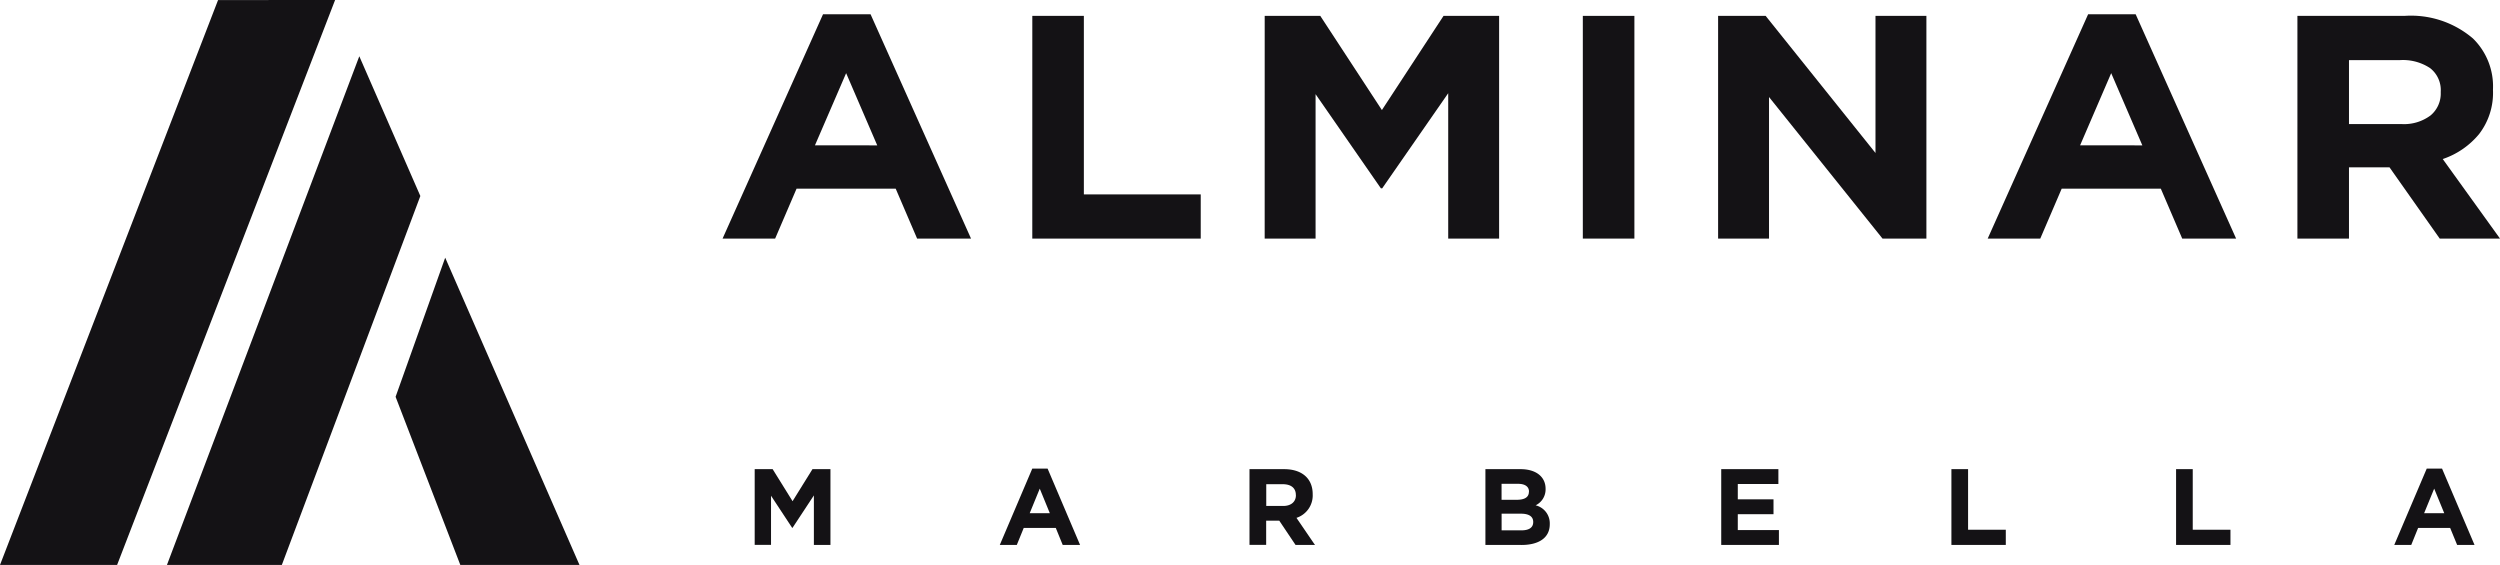
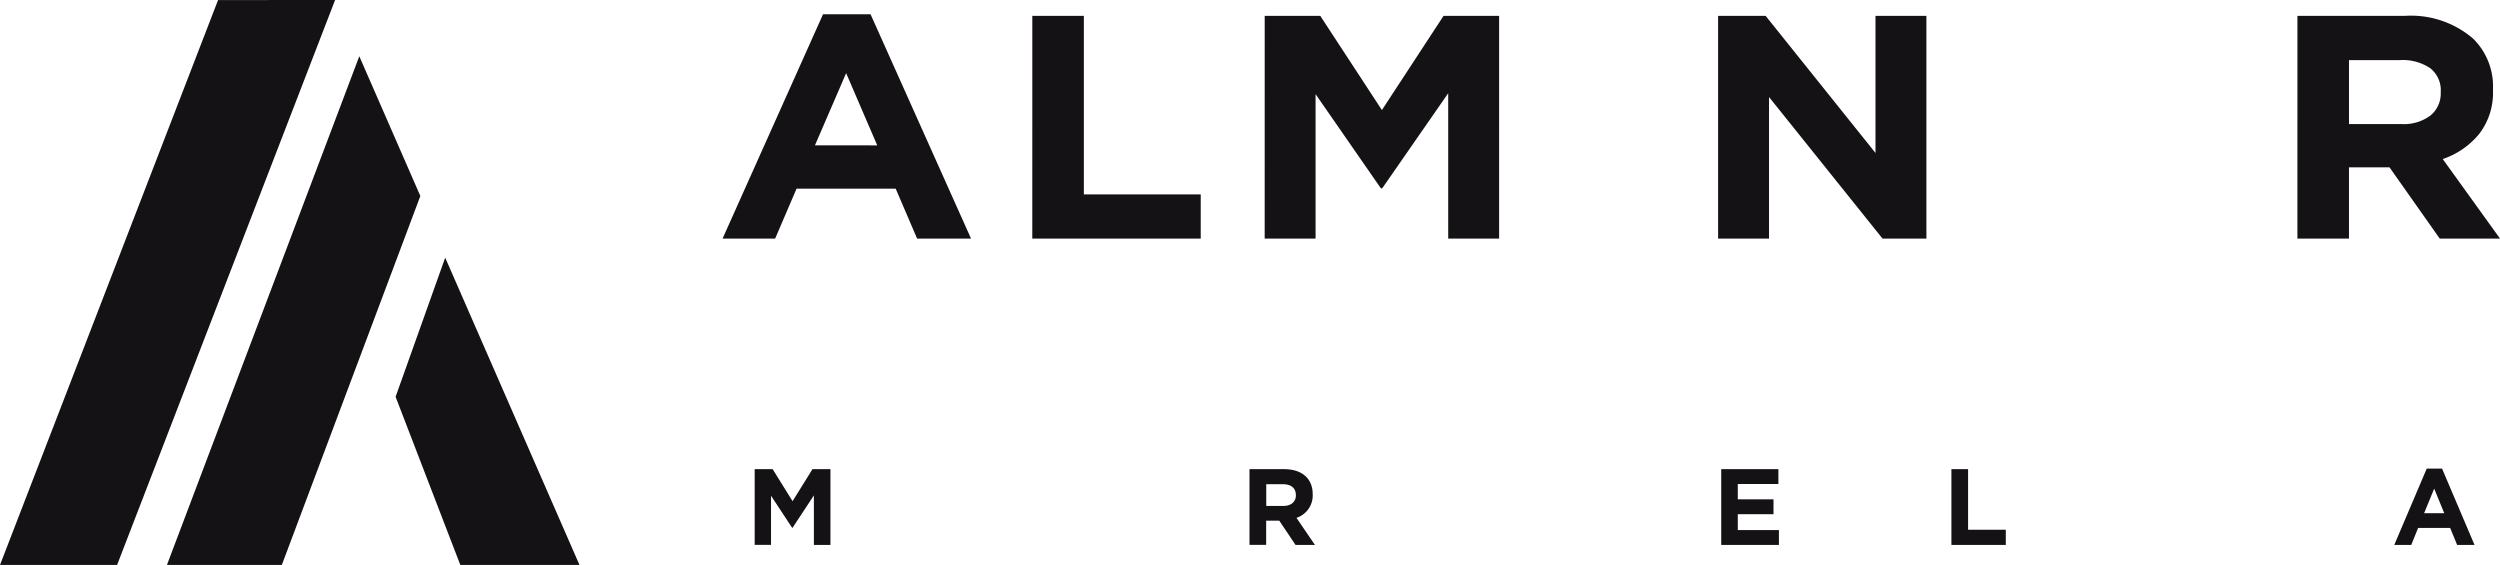
<svg xmlns="http://www.w3.org/2000/svg" id="logo-alminar-black" width="212.094" height="47.93" viewBox="0 0 212.094 47.93">
  <defs>
    <clipPath id="clip-path">
      <rect id="Rectángulo_2363" data-name="Rectángulo 2363" width="212.094" height="47.929" fill="none" />
    </clipPath>
  </defs>
  <path id="Trazado_6892" data-name="Trazado 6892" d="M28.429,0,18.5.005,0,47.929H9.934Z" transform="translate(0 0)" fill="#141215" />
  <path id="Trazado_6893" data-name="Trazado 6893" d="M19.653,49.779H29.4l11.751-31.3L35.972,6.622Z" transform="translate(-5.49 -1.85)" fill="#141215" />
  <path id="Trazado_6894" data-name="Trazado 6894" d="M46.57,42.138,52.06,56.4H62.17L50.778,30.335Z" transform="translate(-13.009 -8.474)" fill="#141215" />
  <path id="Trazado_6895" data-name="Trazado 6895" d="M93.585,1.682h4.034l8.523,19.03h-4.574L99.75,16.474H91.341l-1.818,4.237h-4.46Zm4.6,11.121L95.546,6.676,92.9,12.8Z" transform="translate(-23.762 -0.47)" fill="#141215" />
  <path id="Trazado_6896" data-name="Trazado 6896" d="M121.527,1.87H125.9V17.012h9.915v3.752h-14.29Z" transform="translate(-33.948 -0.522)" fill="#141215" />
  <path id="Trazado_6897" data-name="Trazado 6897" d="M148.884,1.87H153.6l5.227,7.989,5.228-7.989h4.716V20.764h-4.318V8.429l-5.6,8.07h-.113L153.2,8.51V20.764h-4.318Z" transform="translate(-41.59 -0.522)" fill="#141215" />
-   <rect id="Rectángulo_2362" data-name="Rectángulo 2362" width="4.375" height="18.894" transform="translate(134.283 1.347)" fill="#141215" />
  <path id="Trazado_6898" data-name="Trazado 6898" d="M202.26,1.87h4.034L215.612,13.5V1.87h4.319V20.764h-3.722l-9.63-12.011V20.764H202.26Z" transform="translate(-56.5 -0.522)" fill="#141215" />
-   <path id="Trazado_6899" data-name="Trazado 6899" d="M242.516,1.682h4.034l8.522,19.03H250.5l-1.817-4.237h-8.409l-1.818,4.237h-4.46Zm4.6,11.121-2.642-6.127L241.835,12.8Z" transform="translate(-65.365 -0.47)" fill="#141215" />
  <g id="Grupo_3130" data-name="Grupo 3130" transform="translate(0 0)">
    <g id="Grupo_3129" data-name="Grupo 3129" clip-path="url(#clip-path)">
      <path id="Trazado_6900" data-name="Trazado 6900" d="M270.457,1.87h9.091a8.094,8.094,0,0,1,5.8,1.916,5.677,5.677,0,0,1,1.7,4.318v.054a5.725,5.725,0,0,1-1.179,3.739,6.828,6.828,0,0,1-3.082,2.119l4.858,6.748h-5.114l-4.261-6.046h-3.438v6.046h-4.375Zm8.807,9.177a3.762,3.762,0,0,0,2.486-.729,2.413,2.413,0,0,0,.866-1.944V8.321a2.361,2.361,0,0,0-.909-2.024,4.167,4.167,0,0,0-2.528-.675h-4.347v5.425Z" transform="translate(-75.55 -0.523)" fill="#141215" />
      <path id="Trazado_6901" data-name="Trazado 6901" d="M93.866,61.658v-4.2l-1.809,2.746h-.037l-1.79-2.718v4.169H88.844V55.231h1.524l1.689,2.718,1.689-2.718h1.525v6.428Z" transform="translate(-24.818 -15.429)" fill="#141215" />
-       <path id="Trazado_6902" data-name="Trazado 6902" d="M123.036,61.64l-.587-1.441H119.73l-.587,1.441H117.7l2.755-6.473h1.3l2.754,6.473Zm-1.946-4.774-.854,2.085h1.708Z" transform="translate(-32.879 -15.411)" fill="#141215" />
      <path id="Trazado_6903" data-name="Trazado 6903" d="M151,61.659,149.619,59.6h-1.111v2.057h-1.414V55.231h2.938c1.516,0,2.424.8,2.424,2.121v.018a2,2,0,0,1-1.377,1.993l1.57,2.3Zm.027-4.233c0-.606-.422-.918-1.111-.918h-1.4v1.846h1.432c.689,0,1.084-.368,1.084-.909Z" transform="translate(-41.09 -15.429)" fill="#141215" />
-       <path id="Trazado_6904" data-name="Trazado 6904" d="M177.925,61.659h-3.058V55.231h2.984c1.313,0,2.121.652,2.121,1.662v.019a1.5,1.5,0,0,1-.845,1.387,1.57,1.57,0,0,1,1.2,1.579V59.9c0,1.175-.955,1.763-2.406,1.763m.643-4.526c0-.423-.331-.662-.927-.662h-1.4V57.83h1.3c.624,0,1.019-.2,1.019-.68Zm.358,2.571c0-.432-.321-.7-1.047-.7h-1.634v1.414h1.681c.625,0,1-.221,1-.7Z" transform="translate(-48.848 -15.429)" fill="#141215" />
      <path id="Trazado_6905" data-name="Trazado 6905" d="M202.628,61.658V55.231h4.849v1.258h-3.444v1.3h3.03V59.05h-3.03V60.4h3.489v1.258Z" transform="translate(-56.603 -15.429)" fill="#141215" />
      <path id="Trazado_6906" data-name="Trazado 6906" d="M229.726,61.658V55.231h1.414v5.142h3.2v1.286Z" transform="translate(-64.173 -15.429)" fill="#141215" />
-       <path id="Trazado_6907" data-name="Trazado 6907" d="M256.174,61.658V55.231h1.414v5.142h3.2v1.286Z" transform="translate(-71.561 -15.429)" fill="#141215" />
      <path id="Trazado_6908" data-name="Trazado 6908" d="M287.192,61.64,286.6,60.2h-2.718L283.3,61.64h-1.441l2.754-6.473h1.3l2.754,6.473Zm-1.947-4.774-.854,2.085H286.1Z" transform="translate(-78.735 -15.411)" fill="#141215" />
    </g>
  </g>
</svg>